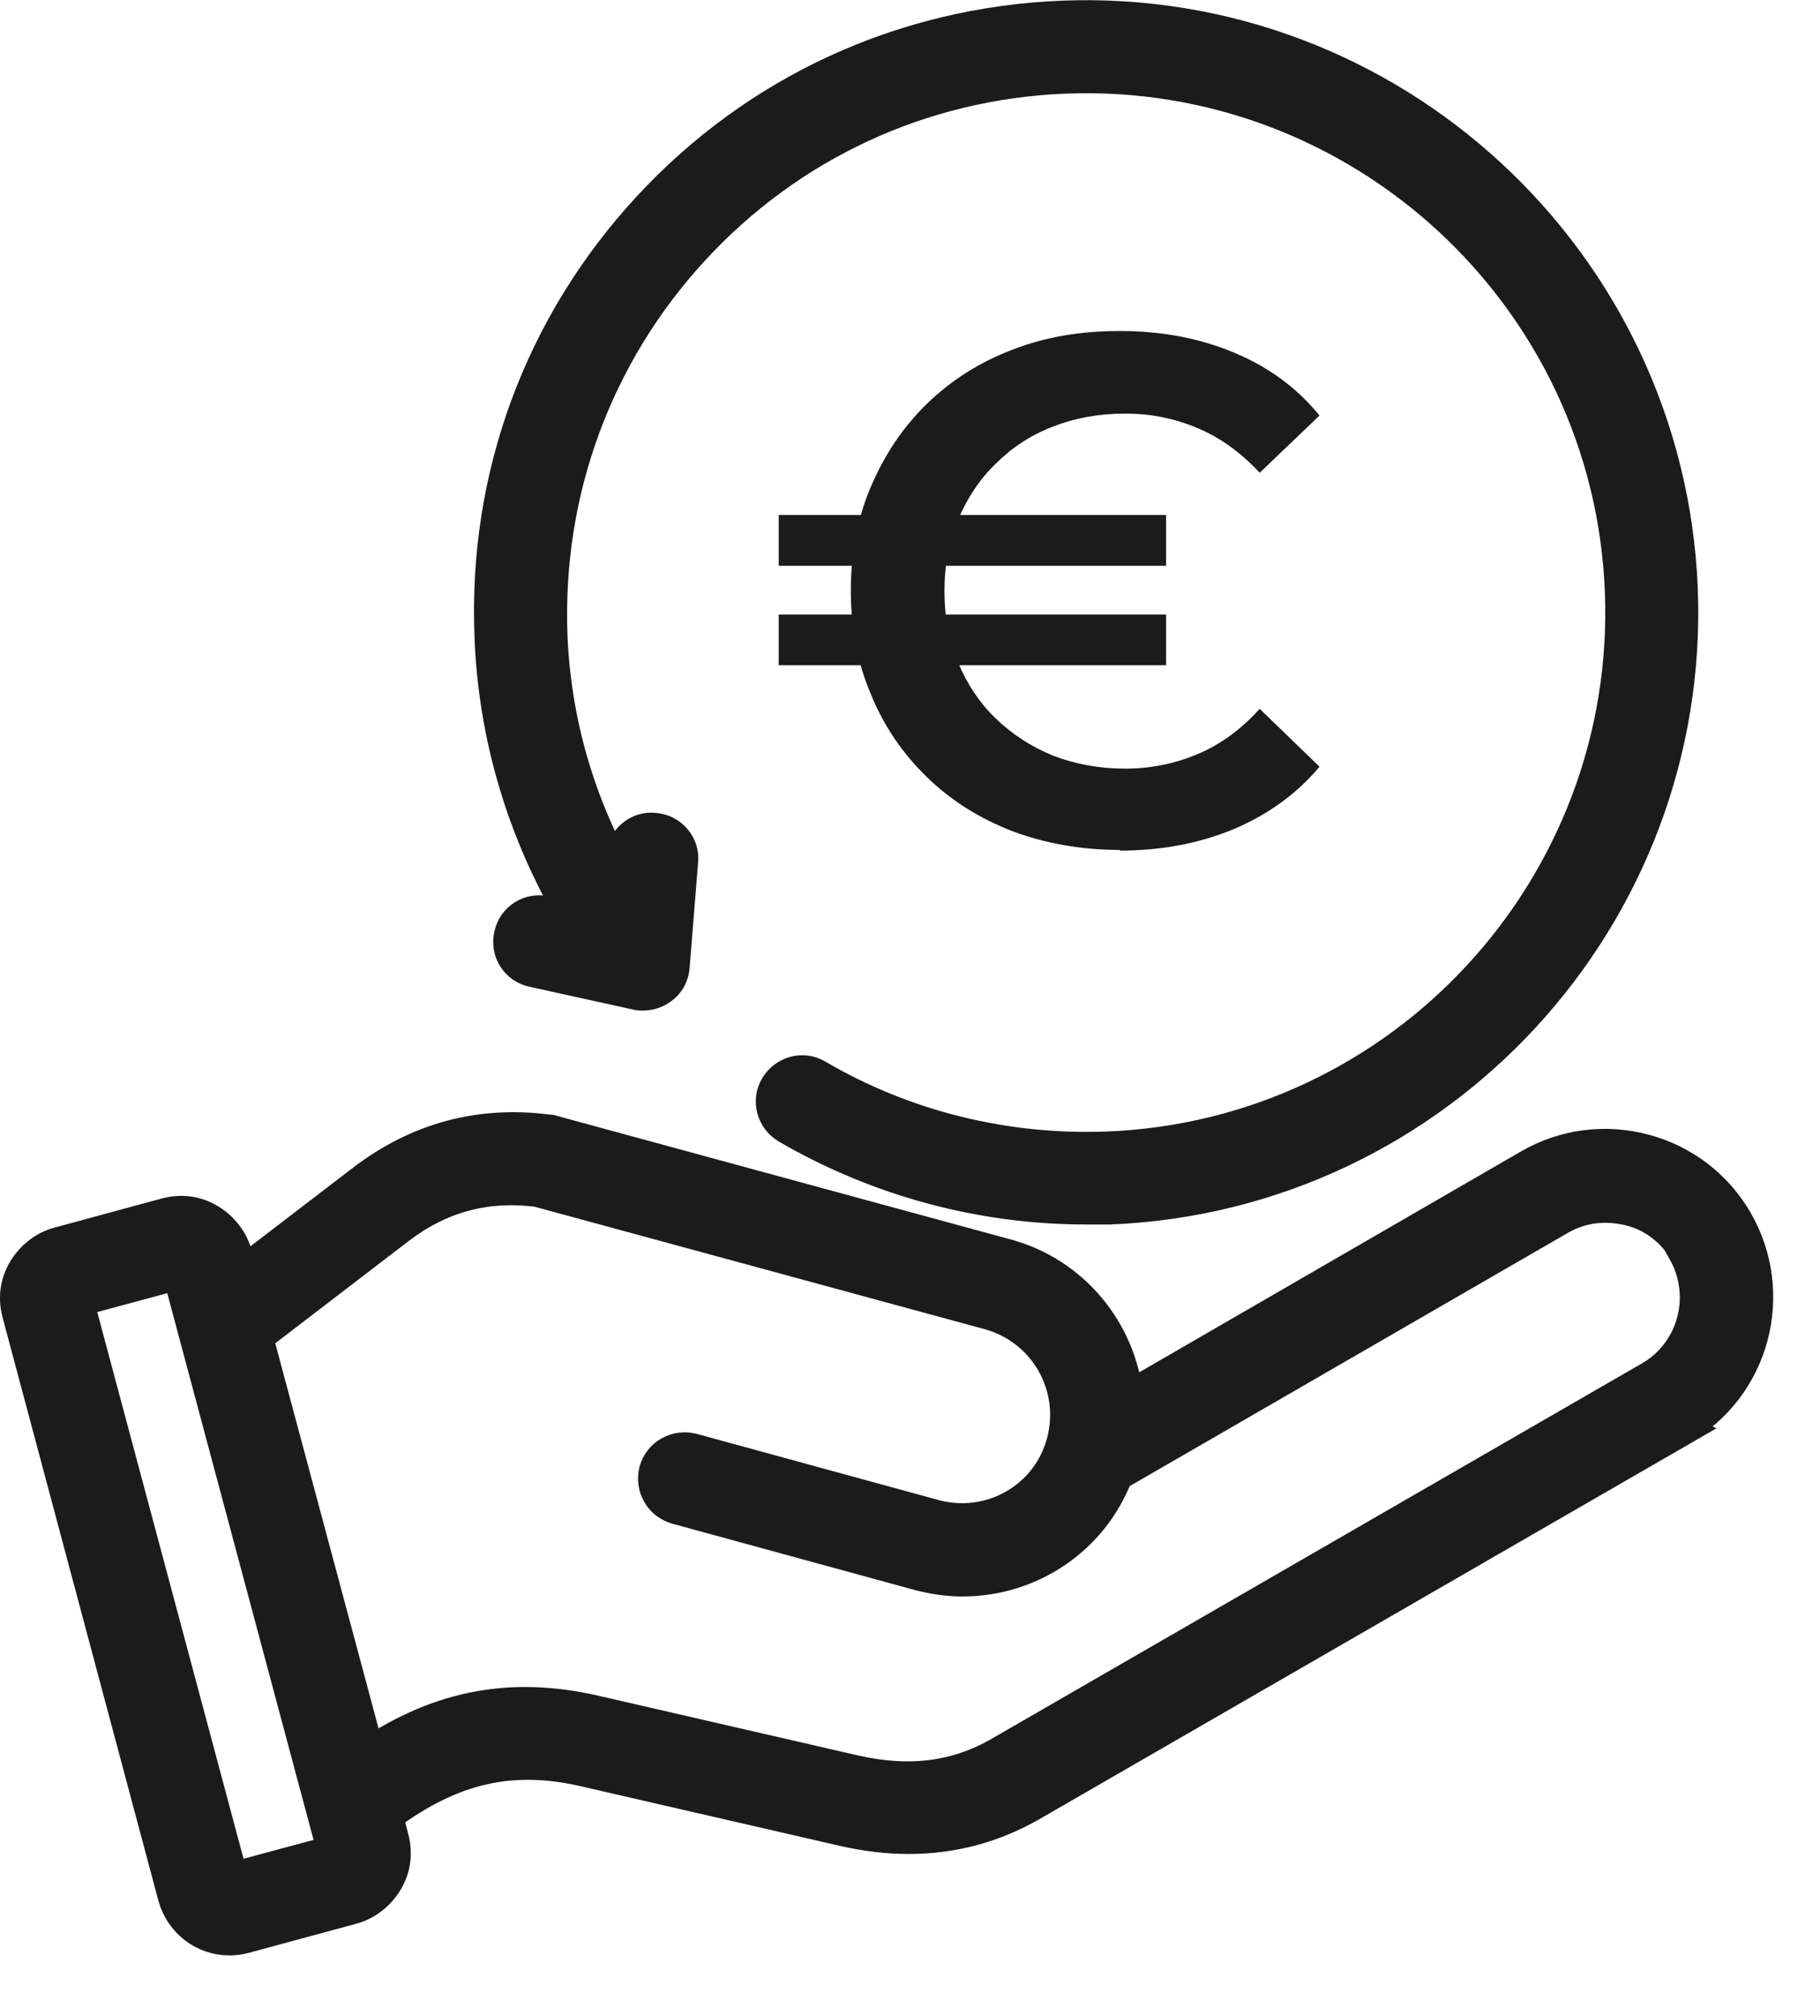
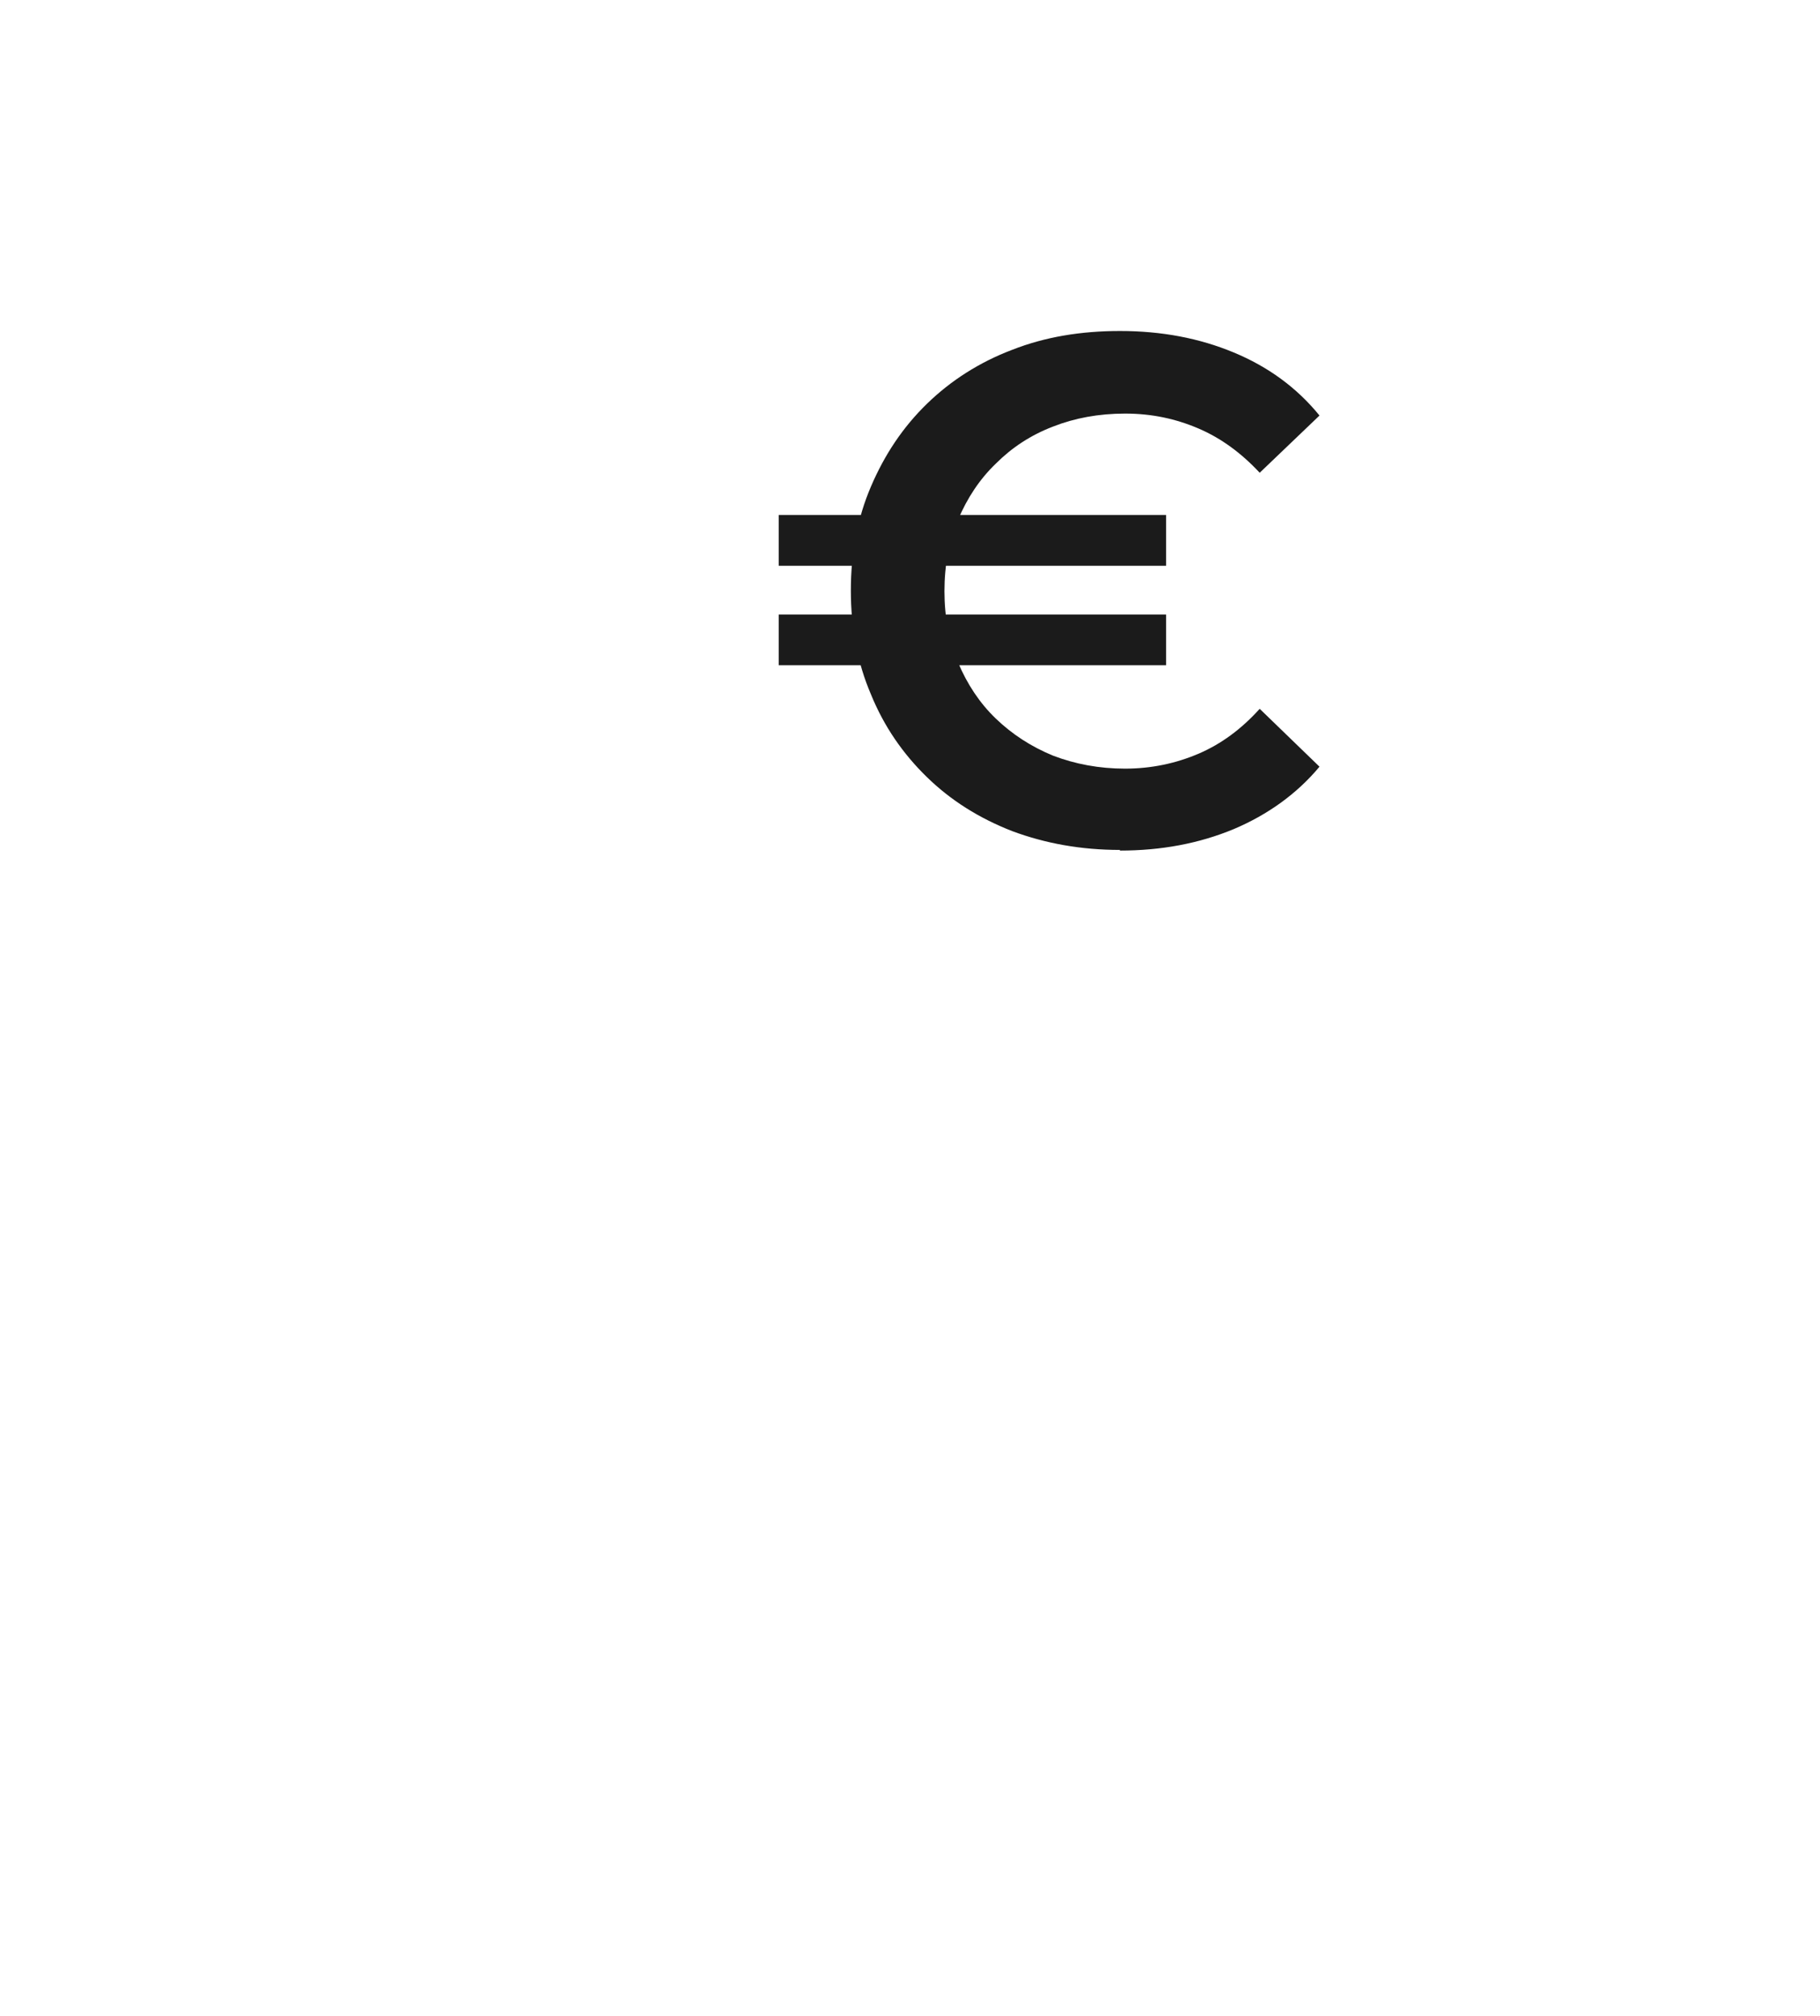
<svg xmlns="http://www.w3.org/2000/svg" width="28" height="31" viewBox="0 0 28 31" fill="none">
  <g clip-path="url(#clip0_155_1827)">
-     <path d="M7.55 9.78C7.45 7.33 8.31 5 9.97 3.2C11.63 1.4 13.89 0.36 16.34 0.26C21.39 0.06 25.66 4 25.87 9.05C26.07 14.1 22.13 18.37 17.08 18.58C16.96 18.58 16.83 18.58 16.71 18.58C15.09 18.58 13.51 18.15 12.11 17.34C11.89 17.21 11.81 16.93 11.94 16.71C12.07 16.49 12.35 16.41 12.57 16.54C13.92 17.33 15.47 17.71 17.04 17.65C21.58 17.47 25.12 13.63 24.94 9.09C24.76 4.55 20.92 1.01 16.38 1.19C14.18 1.28 12.15 2.22 10.66 3.84C9.17 5.46 8.4 7.56 8.48 9.76C8.53 11.08 8.9 12.35 9.54 13.48L9.57 13.17C9.59 12.91 9.82 12.72 10.07 12.75C10.33 12.77 10.52 13 10.49 13.25L10.36 14.87C10.35 15 10.28 15.13 10.17 15.2C10.09 15.26 9.99 15.29 9.89 15.29C9.86 15.29 9.82 15.29 9.79 15.28L8.2 14.93C7.95 14.88 7.79 14.63 7.85 14.38C7.9 14.13 8.15 13.97 8.4 14.03L8.84 14.13C8.06 12.82 7.61 11.34 7.55 9.8V9.78ZM25.88 21.98L15.88 27.75C15.29 28.09 14.66 28.26 13.98 28.26C13.65 28.26 13.32 28.22 12.97 28.14L8.97 27.22C7.86 26.97 6.95 27.18 5.95 27.92L6.04 28.27C6.1 28.5 6.07 28.73 5.95 28.93C5.83 29.13 5.64 29.28 5.42 29.34L3.76 29.79C3.68 29.81 3.61 29.82 3.53 29.82C3.14 29.82 2.79 29.56 2.68 29.17L0.28 20.19C0.22 19.96 0.25 19.73 0.37 19.53C0.49 19.33 0.68 19.18 0.9 19.12L2.56 18.67C2.79 18.61 3.02 18.64 3.22 18.76C3.42 18.88 3.57 19.07 3.63 19.29L3.71 19.59L5.59 18.15C6.43 17.51 7.39 17.25 8.44 17.39C8.46 17.39 8.48 17.39 8.5 17.4L15.48 19.3C16.52 19.58 17.24 20.48 17.34 21.5L23.53 17.92C24.07 17.61 24.7 17.53 25.3 17.69C25.9 17.85 26.41 18.24 26.72 18.78C27.36 19.9 26.98 21.33 25.86 21.97L25.88 21.98ZM5.13 28.47L2.75 19.58L1.19 20L3.57 28.89L5.13 28.47ZM25.93 19.25C25.74 18.93 25.44 18.69 25.07 18.6C24.7 18.51 24.33 18.55 24 18.74L17.18 22.68C16.8 23.67 15.85 24.3 14.81 24.3C14.59 24.3 14.37 24.27 14.14 24.21L10.41 23.19C10.16 23.12 10.02 22.87 10.08 22.62C10.15 22.37 10.4 22.23 10.65 22.29L14.38 23.31C15.24 23.54 16.12 23.04 16.35 22.18C16.58 21.32 16.08 20.44 15.22 20.2L8.27 18.31C7.47 18.21 6.77 18.4 6.13 18.89L3.95 20.56L5.67 26.97C6.78 26.23 7.88 26.03 9.15 26.32L13.15 27.24C13.99 27.43 14.72 27.34 15.39 26.95L25.39 21.18C26.06 20.79 26.29 19.93 25.91 19.25H25.93Z" fill="#1B1B1B" stroke="#1B1B1B" stroke-width="0.5" stroke-miterlimit="10" />
    <path d="M11.98 8.7V7.92H17.94V8.7H11.98ZM11.98 10.23V9.45H17.94V10.23H11.98ZM17.23 13.07C16.63 13.07 16.08 12.97 15.57 12.78C15.06 12.58 14.63 12.31 14.26 11.95C13.89 11.59 13.6 11.17 13.4 10.68C13.19 10.19 13.09 9.66 13.09 9.08C13.09 8.5 13.19 7.97 13.4 7.48C13.61 6.99 13.89 6.57 14.26 6.21C14.63 5.85 15.07 5.57 15.57 5.38C16.08 5.18 16.63 5.09 17.23 5.09C17.87 5.09 18.45 5.2 18.98 5.42C19.51 5.64 19.95 5.96 20.3 6.39L19.38 7.27C19.1 6.97 18.79 6.74 18.44 6.59C18.09 6.44 17.72 6.36 17.31 6.36C16.9 6.36 16.53 6.43 16.2 6.56C15.86 6.69 15.57 6.88 15.32 7.13C15.07 7.37 14.88 7.66 14.74 7.99C14.6 8.32 14.53 8.69 14.53 9.09C14.53 9.49 14.6 9.86 14.74 10.19C14.88 10.52 15.07 10.81 15.32 11.05C15.57 11.29 15.86 11.48 16.2 11.62C16.54 11.75 16.91 11.82 17.31 11.82C17.71 11.82 18.09 11.74 18.44 11.59C18.79 11.44 19.1 11.21 19.38 10.9L20.3 11.79C19.95 12.21 19.5 12.53 18.98 12.75C18.45 12.97 17.87 13.08 17.23 13.08V13.07Z" fill="#1B1B1B" />
  </g>
  <defs>
    <clipPath id="clip0_155_1827">
      <rect width="27.3" height="30.08" fill="white" />
    </clipPath>
  </defs>
</svg>